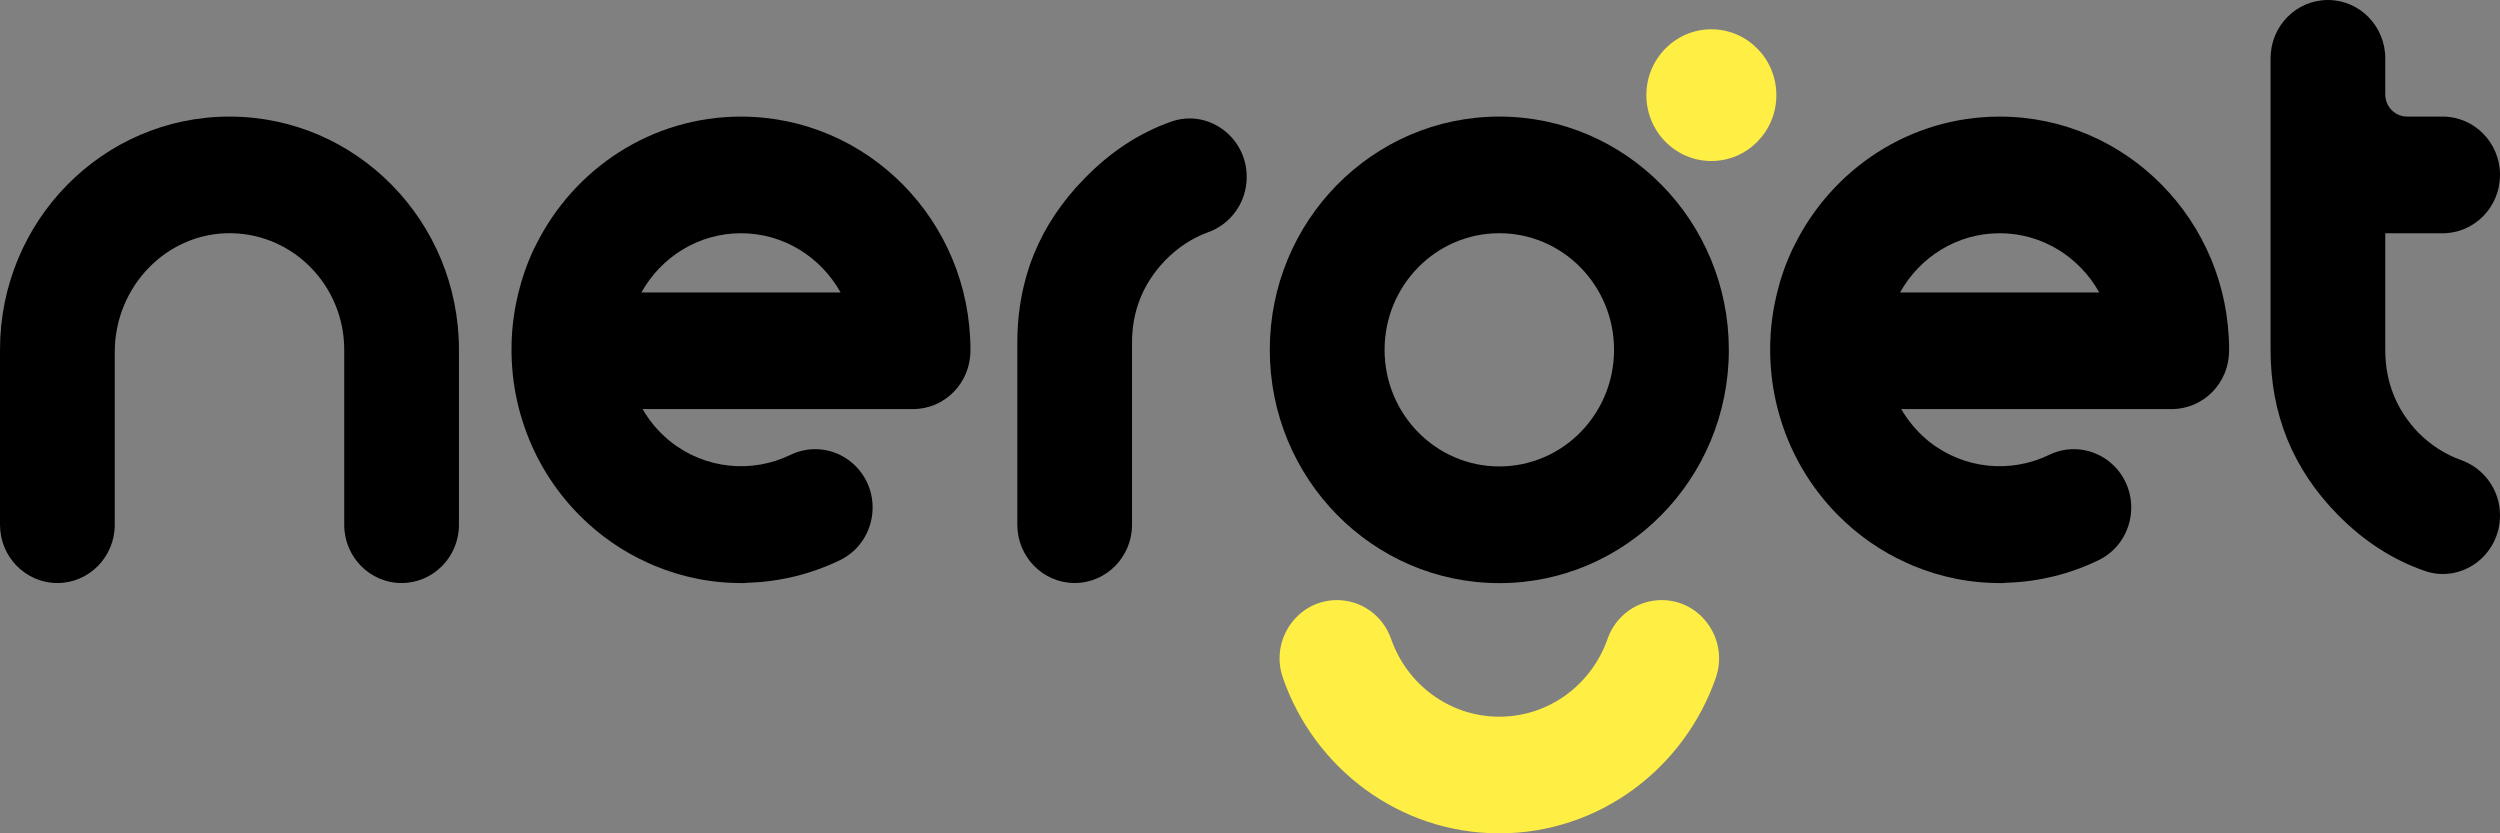
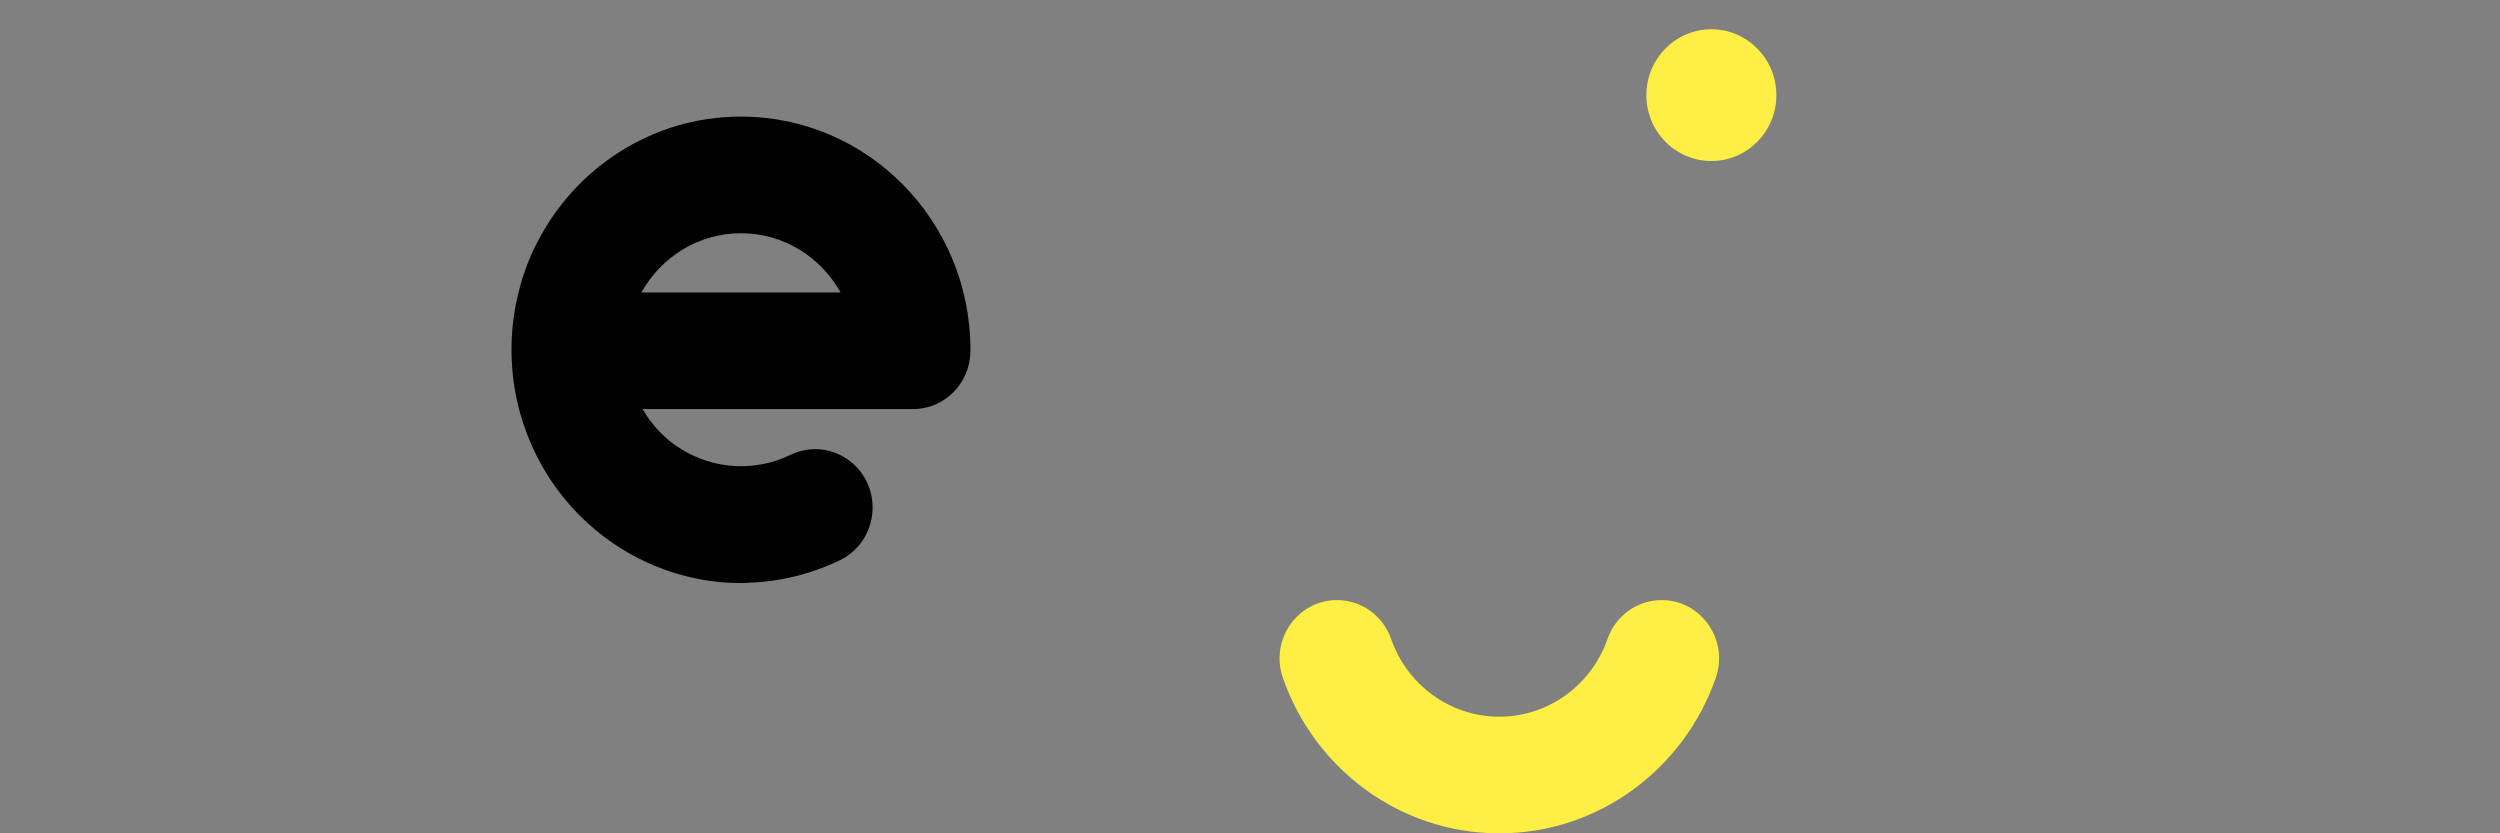
<svg xmlns="http://www.w3.org/2000/svg" width="84" height="28" viewBox="0 0 84 28" fill="none" aria-labelledby="logoTitle">
  <rect x="0" y="0" width="84" height="28" fill="#808080" stroke="none" />
  <title id="logoTitle">nerget</title>
-   <path d="M50.377 3.917C46.118 3.917 42.665 7.426 42.665 11.755C42.665 16.084 46.118 19.593 50.377 19.593C54.636 19.593 58.089 16.084 58.089 11.755C58.088 7.426 54.636 3.917 50.377 3.917ZM50.377 15.672C48.248 15.672 46.522 13.918 46.522 11.754C46.522 9.59 48.248 7.836 50.377 7.836C52.506 7.836 54.232 9.59 54.232 11.754C54.232 13.918 52.505 15.672 50.377 15.672Z" fill="#000000" />
-   <path d="M82.072 3.917H80.878C80.474 3.917 80.145 3.584 80.145 3.173V1.962V1.959C80.145 0.877 79.282 0 78.218 0C77.153 0 76.291 0.877 76.291 1.959V1.962V3.918V11.757C76.291 13.92 77.044 15.766 78.55 17.296C79.419 18.18 80.392 18.808 81.469 19.182C82.712 19.613 84 18.656 84 17.321V17.312C84 16.471 83.469 15.734 82.689 15.457C82.165 15.271 81.689 14.966 81.26 14.542C80.517 13.767 80.145 12.838 80.145 11.757V7.838H82.072C83.137 7.838 84 6.96 84 5.879C84 5.878 84 5.878 84 5.877C84 5.877 84 5.877 84 5.876C84 4.794 83.137 3.917 82.072 3.917Z" fill="#000000" />
-   <path d="M13.492 19.59C14.557 19.59 15.421 18.712 15.421 17.631V11.753C15.421 7.425 11.969 3.917 7.71 3.917C3.452 3.917 0 7.425 0 11.753V17.631C0 18.712 0.863 19.59 1.928 19.59C2.993 19.59 3.856 18.712 3.856 17.631V11.825C3.856 9.619 5.619 7.793 7.789 7.836C9.882 7.878 11.566 9.616 11.566 11.753V17.631C11.565 18.712 12.428 19.59 13.492 19.59Z" fill="#000000" />
  <path d="M32.607 11.754C32.607 7.427 29.156 3.918 24.897 3.918C21.884 3.918 19.274 5.674 18.006 8.235C17.982 8.278 17.959 8.321 17.938 8.366C17.708 8.856 17.531 9.365 17.407 9.884L17.406 9.887C17.379 9.999 17.355 10.111 17.333 10.225C17.329 10.244 17.326 10.264 17.322 10.283C17.313 10.334 17.304 10.384 17.295 10.434C17.289 10.47 17.283 10.506 17.278 10.541C17.268 10.608 17.258 10.674 17.25 10.74C17.243 10.789 17.238 10.839 17.232 10.888C17.228 10.927 17.224 10.967 17.22 11.006C17.215 11.06 17.211 11.114 17.207 11.168C17.205 11.2 17.202 11.231 17.201 11.262C17.196 11.341 17.193 11.42 17.19 11.499C17.189 11.527 17.189 11.556 17.189 11.584C17.187 11.657 17.186 11.729 17.187 11.801C17.187 11.815 17.187 11.829 17.187 11.842C17.187 11.851 17.187 11.86 17.187 11.868C17.188 11.954 17.191 12.04 17.195 12.126C17.195 12.128 17.195 12.131 17.196 12.134C17.224 12.73 17.319 13.309 17.472 13.864C17.478 13.884 17.484 13.903 17.489 13.923C17.506 13.985 17.525 14.045 17.544 14.106C17.565 14.173 17.587 14.241 17.61 14.308C17.617 14.331 17.625 14.353 17.633 14.375C18.004 15.438 18.608 16.436 19.445 17.288C20.137 17.991 20.927 18.531 21.77 18.911C21.819 18.933 21.869 18.955 21.918 18.976C21.936 18.984 21.953 18.991 21.97 18.999C22.907 19.393 23.934 19.605 25.007 19.59C25.052 19.589 25.093 19.586 25.134 19.58C26.193 19.548 27.247 19.294 28.224 18.821C29.424 18.238 29.695 16.622 28.754 15.666C28.176 15.079 27.298 14.925 26.561 15.283C25.267 15.912 23.698 15.764 22.532 14.84C22.516 14.827 22.499 14.814 22.483 14.8C22.468 14.788 22.452 14.775 22.436 14.762C22.101 14.475 21.814 14.132 21.59 13.745H30.679C31.744 13.745 32.606 12.868 32.606 11.787C32.606 11.782 32.606 11.779 32.606 11.775C32.606 11.773 32.606 11.771 32.606 11.77C32.607 11.763 32.607 11.759 32.607 11.754ZM24.897 7.837C26.334 7.837 27.581 8.64 28.243 9.826H21.551C22.213 8.64 23.46 7.837 24.897 7.837Z" fill="#000000" />
-   <path d="M39.353 4.087C38.279 4.465 37.309 5.102 36.441 5.995C36.355 6.082 36.273 6.171 36.191 6.26C36.179 6.273 36.168 6.287 36.155 6.299C36.078 6.385 36.005 6.471 35.933 6.559C35.919 6.575 35.906 6.592 35.893 6.608C35.822 6.695 35.752 6.784 35.686 6.873C35.676 6.886 35.665 6.9 35.655 6.915C35.587 7.009 35.519 7.103 35.455 7.198C35.454 7.199 35.454 7.2 35.453 7.201C35.389 7.296 35.328 7.394 35.268 7.492C35.259 7.507 35.25 7.521 35.241 7.536C35.186 7.63 35.132 7.725 35.08 7.819C35.07 7.838 35.06 7.855 35.051 7.874C35.001 7.969 34.952 8.067 34.905 8.165C34.898 8.18 34.891 8.194 34.885 8.209C34.837 8.31 34.791 8.413 34.749 8.516C34.748 8.518 34.747 8.52 34.746 8.521C34.704 8.626 34.664 8.732 34.626 8.837C34.62 8.853 34.614 8.87 34.609 8.886C34.605 8.897 34.6 8.91 34.596 8.921C34.586 8.951 34.577 8.981 34.568 9.01C34.312 9.79 34.182 10.621 34.182 11.504V17.63C34.182 18.712 35.045 19.589 36.109 19.589C37.173 19.589 38.036 18.711 38.036 17.63V11.504C38.036 11.013 38.116 10.553 38.275 10.124C38.29 10.082 38.306 10.041 38.322 10C38.332 9.976 38.343 9.953 38.353 9.929C38.369 9.893 38.385 9.856 38.402 9.82C38.413 9.795 38.425 9.771 38.438 9.746C38.455 9.712 38.473 9.677 38.492 9.643C38.505 9.618 38.519 9.593 38.533 9.569C38.551 9.536 38.572 9.502 38.592 9.469C38.606 9.445 38.621 9.42 38.637 9.397C38.658 9.364 38.68 9.331 38.703 9.298C38.718 9.275 38.734 9.252 38.75 9.229C38.774 9.196 38.799 9.163 38.825 9.129C38.841 9.108 38.857 9.087 38.874 9.065C38.903 9.03 38.933 8.994 38.962 8.958C38.977 8.941 38.991 8.923 39.007 8.906C39.052 8.853 39.1 8.801 39.149 8.749C39.582 8.309 40.063 7.994 40.592 7.804C41.367 7.525 41.889 6.788 41.889 5.953V5.944C41.892 4.608 40.596 3.649 39.353 4.087Z" fill="#000000" />
-   <path d="M74.898 11.754C74.898 7.427 71.447 3.918 67.188 3.918C64.175 3.918 61.565 5.674 60.297 8.235C60.273 8.278 60.25 8.321 60.229 8.366C59.999 8.856 59.822 9.365 59.698 9.884C59.698 9.885 59.697 9.886 59.697 9.887C59.67 9.999 59.646 10.111 59.624 10.225C59.62 10.244 59.617 10.264 59.613 10.283C59.604 10.334 59.595 10.384 59.586 10.434C59.58 10.47 59.574 10.506 59.569 10.541C59.559 10.608 59.549 10.674 59.541 10.74C59.534 10.789 59.529 10.839 59.523 10.888C59.519 10.927 59.515 10.967 59.511 11.006C59.507 11.06 59.502 11.114 59.498 11.168C59.496 11.2 59.493 11.231 59.492 11.262C59.487 11.341 59.484 11.42 59.481 11.499C59.48 11.527 59.48 11.556 59.48 11.584C59.478 11.657 59.477 11.729 59.478 11.801C59.478 11.815 59.478 11.829 59.478 11.842C59.478 11.851 59.478 11.86 59.478 11.868C59.479 11.954 59.482 12.04 59.486 12.126C59.486 12.128 59.486 12.131 59.487 12.134C59.516 12.73 59.61 13.309 59.764 13.864C59.769 13.884 59.775 13.903 59.78 13.923C59.797 13.985 59.816 14.045 59.835 14.106C59.855 14.173 59.877 14.24 59.9 14.306C59.907 14.329 59.916 14.351 59.923 14.375C60.294 15.438 60.898 16.436 61.736 17.288C62.427 17.991 63.218 18.531 64.061 18.911C64.11 18.933 64.159 18.955 64.209 18.976C64.226 18.984 64.243 18.991 64.26 18.999C65.197 19.393 66.224 19.605 67.297 19.59C67.342 19.589 67.384 19.586 67.425 19.58C68.484 19.548 69.537 19.295 70.514 18.821C71.714 18.238 71.985 16.622 71.044 15.666C70.466 15.079 69.588 14.925 68.852 15.283C67.557 15.912 65.988 15.764 64.822 14.84C64.806 14.827 64.79 14.814 64.773 14.8C64.758 14.788 64.742 14.775 64.727 14.762C64.392 14.475 64.106 14.132 63.881 13.745H72.97C74.035 13.745 74.897 12.868 74.897 11.787C74.897 11.782 74.897 11.779 74.897 11.775C74.897 11.773 74.897 11.771 74.897 11.77C74.898 11.763 74.898 11.759 74.898 11.754ZM67.188 7.837C68.625 7.837 69.872 8.64 70.534 9.826H63.842C64.504 8.64 65.751 7.837 67.188 7.837Z" fill="#000000" />
  <path d="M55.83 20.163C55.013 20.163 54.285 20.685 54.013 21.468C53.484 22.99 52.055 24.081 50.377 24.081C48.699 24.081 47.27 22.99 46.741 21.468C46.469 20.685 45.74 20.163 44.925 20.163C43.594 20.163 42.662 21.5 43.105 22.775C44.163 25.819 47.02 28 50.378 28C53.735 28 56.592 25.819 57.651 22.775C58.093 21.5 57.16 20.163 55.83 20.163Z" fill="#FFEE44" />
  <ellipse cx="57.502" cy="3.197" rx="2.184" ry="2.213" fill="#FFEE44" />
</svg>